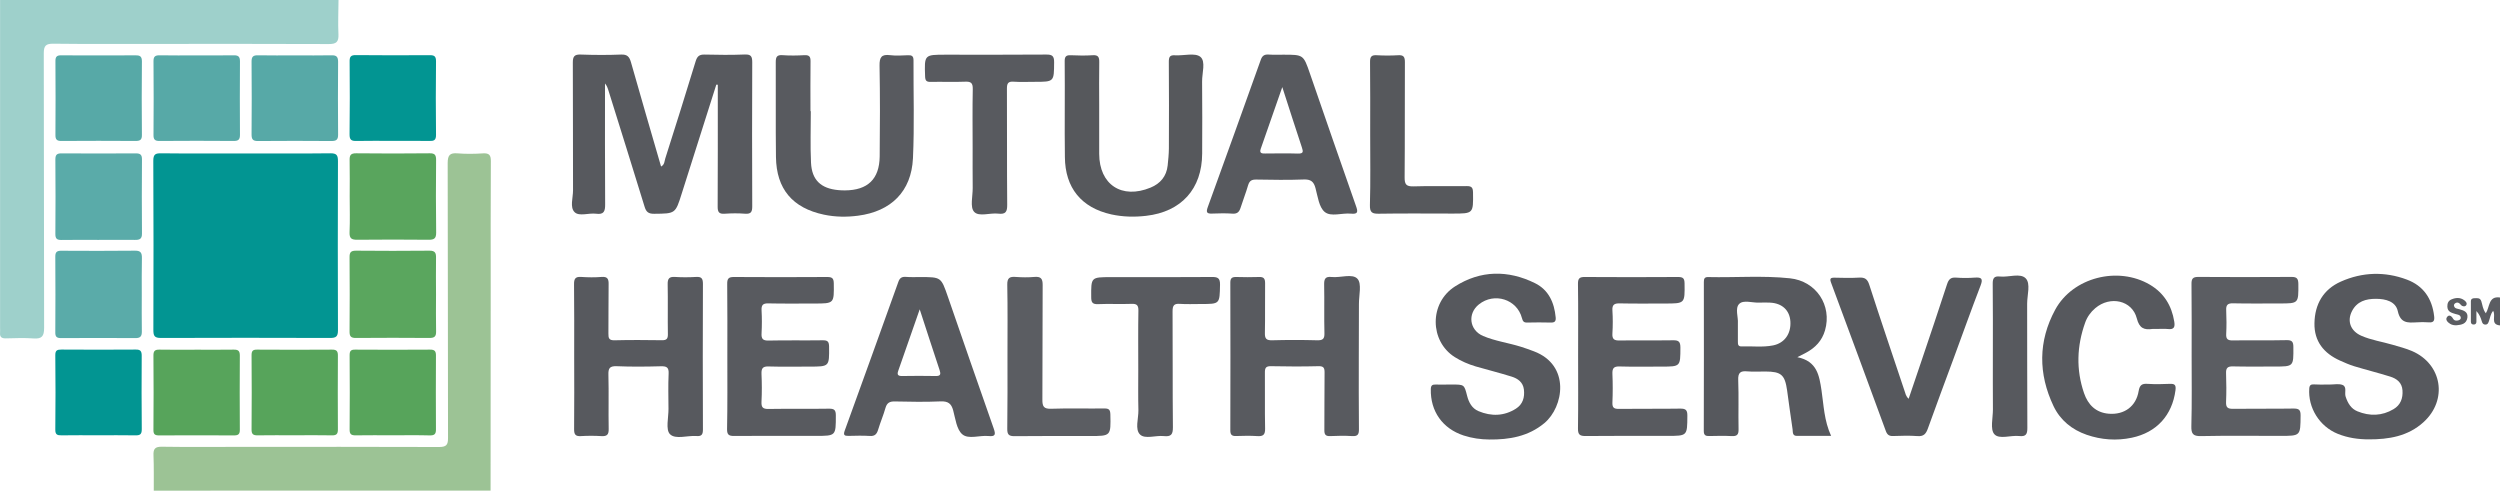
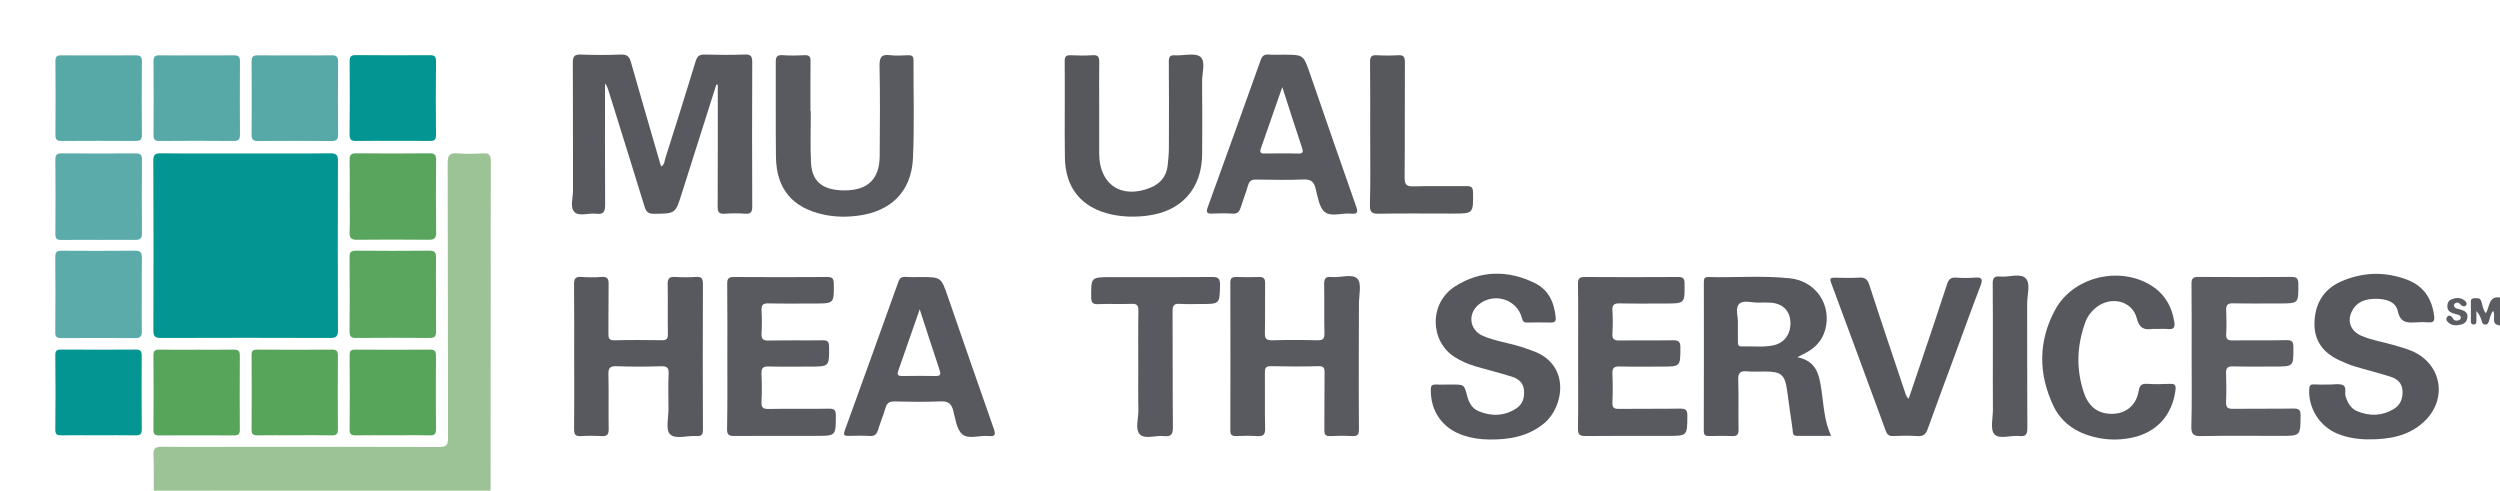
<svg xmlns="http://www.w3.org/2000/svg" version="1.1" id="Layer_1" x="0px" y="0px" viewBox="0 0 366.61 71.95" style="enable-background:new 0 0 366.61 71.95;" xml:space="preserve">
  <style type="text/css">
	.st0{fill:#9ED0CB;}
	.st1{fill:#9CC395;}
	.st2{fill:#5B5D62;}
	.st3{fill:#029592;}
	.st4{fill:#57595E;}
	.st5{fill:#56585D;}
	.st6{fill:#585A5F;}
	.st7{fill:#56585C;}
	.st8{fill:#5AABA9;}
	.st9{fill:#5AA65E;}
	.st10{fill:#59A55D;}
	.st11{fill:#57A9A7;}
	.st12{fill:#57A45B;}
</style>
-   <path class="st0" d="M49.64,0c-0.01,1.68-0.09,3.36-0.01,5.03c0.05,1.1-0.3,1.44-1.42,1.43c-8.55-0.04-17.1-0.02-25.65-0.02  c-4.91,0-9.83,0.03-14.74-0.03c-1.1-0.01-1.4,0.3-1.4,1.4c0.04,13.43,0.01,26.85,0.05,40.28c0,1.22-0.34,1.63-1.55,1.54  c-1.35-0.1-2.72-0.04-4.07-0.01c-0.61,0.01-0.9-0.2-0.84-0.83c0.02-0.24,0-0.48,0-0.72c0-16.02,0-32.05,0-48.07  C16.56,0,33.1,0,49.64,0z" />
  <path class="st1" d="M22.55,71.95c-0.01-1.72,0.03-3.44-0.04-5.15c-0.05-0.98,0.23-1.31,1.25-1.29c3.87,0.06,7.75,0.02,11.62,0.02  c9.67,0,19.33-0.02,29,0.02c1.08,0,1.33-0.31,1.32-1.35c-0.03-13.43-0.01-26.85-0.05-40.28c0-1.18,0.33-1.53,1.47-1.43  c1.23,0.1,2.48,0.08,3.71,0c0.89-0.05,1.16,0.24,1.15,1.14c-0.04,6.15-0.02,12.31-0.02,18.46c-0.01,9.95-0.02,19.9-0.02,29.85  C55.48,71.95,39.01,71.95,22.55,71.95z" />
  <path class="st2" d="M366.61,47.72c-1.48-0.13-0.55-1.44-1.01-2.13c-0.4,0.47-0.44,1.05-0.63,1.55c-0.09,0.24-0.18,0.45-0.46,0.46  c-0.33,0.02-0.48-0.16-0.57-0.48c-0.15-0.52-0.34-1.02-0.79-1.51c0,0.53,0.01,1.05,0,1.58c0,0.22-0.12,0.38-0.35,0.4  c-0.28,0.02-0.46-0.11-0.46-0.41c0-1,0-1.99,0-2.99c0-0.38,0.25-0.46,0.56-0.46c0.39,0,0.79-0.09,0.97,0.45  c0.18,0.55,0.21,1.17,0.66,1.76c0.6-0.92,0.36-2.58,2.1-2.31C366.61,45.01,366.61,46.37,366.61,47.72z" />
  <path class="st3" d="M36.1,22.5c4.11,0,8.23,0.03,12.34-0.02c0.93-0.01,1.12,0.28,1.12,1.15c-0.03,8.27-0.03,16.54,0,24.81  c0,0.93-0.3,1.12-1.16,1.12c-8.27-0.03-16.54-0.03-24.81,0c-0.95,0-1.1-0.32-1.1-1.17c0.03-8.27,0.03-16.54-0.01-24.81  c0-0.94,0.29-1.11,1.15-1.1C27.79,22.53,31.94,22.5,36.1,22.5z" />
  <path class="st4" d="M105.04,12.42c-1.69,5.31-3.38,10.62-5.06,15.94c-0.94,2.99-0.93,2.96-4.05,2.99  c-0.85,0.01-1.18-0.28-1.41-1.05c-1.74-5.68-3.52-11.34-5.29-17.01c-0.11-0.36-0.23-0.72-0.51-1.05c0,5.9-0.02,11.81,0.02,17.71  c0.01,1.04-0.18,1.55-1.34,1.39c-1.06-0.14-2.45,0.43-3.13-0.22c-0.74-0.71-0.23-2.12-0.24-3.22c-0.03-6.23,0.01-12.47-0.03-18.7  c-0.01-0.95,0.25-1.24,1.2-1.2c1.95,0.07,3.92,0.08,5.87,0c0.91-0.04,1.23,0.32,1.46,1.14c1.44,5.09,2.93,10.17,4.41,15.28  c0.52-0.27,0.49-0.77,0.61-1.16c1.51-4.75,3.01-9.5,4.46-14.27c0.23-0.75,0.55-1.01,1.33-0.99c1.96,0.05,3.92,0.07,5.87-0.01  c0.94-0.04,1.1,0.3,1.1,1.16c-0.03,7.03-0.03,14.06,0,21.1c0,0.8-0.16,1.15-1.04,1.09c-0.99-0.08-2-0.07-2.99,0  c-0.87,0.07-1.05-0.28-1.04-1.08c0.03-5.55,0.02-11.11,0.02-16.66c0-0.39,0-0.78,0-1.17C105.19,12.41,105.12,12.41,105.04,12.42z" />
  <path class="st5" d="M263.57,52.38c2.91,0.58,3.21,2.71,3.54,4.84c0.33,2.2,0.38,4.45,1.41,6.7c-1.73,0-3.38,0-5.03,0  c-0.68,0-0.56-0.59-0.62-0.97c-0.29-1.89-0.53-3.79-0.8-5.69c-0.33-2.31-0.86-2.77-3.19-2.78c-0.88-0.01-1.76,0.06-2.63-0.02  c-1.02-0.1-1.4,0.18-1.35,1.29c0.09,2.39,0,4.79,0.05,7.19c0.02,0.8-0.23,1.05-1.01,1.01c-1.08-0.06-2.16-0.03-3.23-0.01  c-0.57,0.02-0.87-0.08-0.86-0.77c0.02-7.27,0.02-14.54,0.01-21.81c0-0.48,0.09-0.75,0.65-0.73c3.99,0.09,7.99-0.24,11.97,0.18  c3.87,0.41,6.2,3.98,5.15,7.63c-0.44,1.52-1.42,2.55-2.78,3.28C264.49,51.89,264.15,52.07,263.57,52.38z M254.85,47.38  c0,1.03,0,1.86,0,2.7c0,0.37,0,0.74,0.53,0.72c1.55-0.06,3.1,0.16,4.64-0.15c1.67-0.34,2.64-1.7,2.53-3.5  c-0.1-1.65-1.21-2.69-2.99-2.77c-0.52-0.02-1.04-0.03-1.55,0c-1.02,0.05-2.36-0.45-2.98,0.2C254.41,45.22,254.92,46.55,254.85,47.38  z" />
  <path class="st6" d="M199.26,52.26c0,3.55-0.02,7.11,0.02,10.66c0.01,0.75-0.15,1.08-0.98,1.03c-1.07-0.07-2.16-0.05-3.23,0  c-0.7,0.03-0.87-0.24-0.86-0.9c0.03-2.8-0.01-5.59,0.03-8.39c0.01-0.7-0.12-0.98-0.9-0.96c-2.31,0.06-4.63,0.05-6.95,0  c-0.79-0.02-0.91,0.29-0.9,0.98c0.03,2.72-0.03,5.43,0.03,8.15c0.02,0.93-0.28,1.18-1.16,1.12c-1.03-0.07-2.08-0.04-3.11-0.01  c-0.63,0.02-0.83-0.21-0.83-0.83c0.02-7.23,0.02-14.46,0-21.69c0-0.66,0.28-0.81,0.87-0.8c1.12,0.03,2.24,0.04,3.35,0  c0.7-0.03,0.88,0.26,0.88,0.91c-0.03,2.44,0.02,4.87-0.03,7.31c-0.02,0.84,0.23,1.08,1.07,1.06c2.19-0.06,4.39-0.06,6.59,0  c0.82,0.02,1.1-0.19,1.07-1.05c-0.06-2.36,0.01-4.71-0.04-7.07c-0.02-0.85,0.14-1.27,1.1-1.16c1.3,0.14,3.05-0.55,3.79,0.27  c0.65,0.71,0.2,2.43,0.21,3.7C199.27,47.14,199.26,49.7,199.26,52.26z" />
  <path class="st4" d="M84.2,52.26c0-3.52,0.02-7.03-0.02-10.55c-0.01-0.81,0.17-1.16,1.05-1.1c0.99,0.07,2,0.08,2.99,0  c0.89-0.07,1.05,0.32,1.03,1.11c-0.04,2.4,0,4.79-0.03,7.19c-0.01,0.67,0.08,1.01,0.89,0.99c2.32-0.06,4.63-0.04,6.95-0.01  c0.68,0.01,0.89-0.2,0.88-0.88c-0.04-2.44,0.02-4.87-0.03-7.31c-0.02-0.82,0.21-1.15,1.07-1.09c1.03,0.07,2.08,0.06,3.11,0  c0.81-0.05,0.99,0.26,0.99,1.03c-0.03,7.11-0.03,14.22,0,21.34c0,0.72-0.18,1.02-0.93,0.96c-1.34-0.11-3.1,0.55-3.91-0.28  c-0.65-0.67-0.2-2.43-0.21-3.7c-0.01-1.72-0.06-3.44,0.02-5.15c0.05-0.95-0.29-1.12-1.15-1.1c-2.16,0.06-4.32,0.08-6.47-0.01  c-1.05-0.04-1.24,0.33-1.21,1.28c0.07,2.64-0.01,5.27,0.04,7.91c0.02,0.86-0.26,1.11-1.08,1.06c-0.99-0.06-2-0.06-2.99,0  c-0.79,0.05-1.01-0.23-1-1.02C84.23,59.37,84.2,55.81,84.2,52.26z" />
  <path class="st5" d="M341.26,56.39c0.12,0,0.24,0,0.36,0c0.64,0.01,1.35-0.16,1.9,0.06c0.68,0.28,0.26,1.13,0.45,1.71  c0.32,0.97,0.8,1.78,1.74,2.16c1.79,0.73,3.59,0.69,5.29-0.32c1.03-0.61,1.39-1.59,1.31-2.76c-0.08-1.14-0.84-1.71-1.79-2.01  c-1.75-0.55-3.53-0.99-5.28-1.52c-0.72-0.22-1.42-0.53-2.11-0.84c-2.35-1.06-3.78-2.81-3.73-5.47c0.05-2.79,1.29-4.96,3.88-6.11  c3.15-1.4,6.44-1.5,9.67-0.29c2.43,0.91,3.7,2.78,4,5.35c0.08,0.66-0.05,0.98-0.79,0.92c-0.6-0.05-1.2-0.04-1.8,0  c-1.29,0.07-2.35,0.14-2.74-1.65c-0.31-1.41-1.76-1.8-3.19-1.8c-1.5-0.01-2.79,0.38-3.52,1.79c-0.77,1.48-0.21,2.94,1.37,3.63  c1.47,0.64,3.06,0.87,4.59,1.32c0.95,0.28,1.93,0.53,2.84,0.92c4.42,1.91,5.27,7.17,1.68,10.43c-2.28,2.07-5.1,2.53-8.02,2.52  c-1.55,0-3.1-0.22-4.57-0.82c-2.66-1.08-4.37-3.82-4.16-6.66c0.04-0.49,0.26-0.6,0.69-0.58C339.98,56.41,340.62,56.4,341.26,56.39z" />
  <path class="st5" d="M212.47,56.39c0.16,0,0.32,0,0.48,0c1.78,0,1.77,0,2.2,1.68c0.25,0.96,0.71,1.82,1.66,2.22  c1.88,0.79,3.75,0.74,5.49-0.36c1.01-0.64,1.31-1.66,1.17-2.82c-0.13-1.07-0.9-1.6-1.79-1.88c-1.75-0.55-3.53-0.99-5.29-1.5  c-1.07-0.32-2.1-0.76-3.05-1.36c-3.7-2.33-3.78-7.94,0.03-10.37c3.73-2.38,7.78-2.43,11.74-0.47c1.98,0.98,2.82,2.84,3.02,5  c0.06,0.58-0.14,0.79-0.72,0.77c-1.16-0.03-2.32-0.03-3.47,0c-0.5,0.01-0.63-0.19-0.76-0.67c-0.73-2.75-4.05-3.79-6.3-2  c-1.71,1.36-1.41,3.78,0.61,4.64c1.77,0.75,3.69,1,5.51,1.57c0.65,0.2,1.28,0.43,1.92,0.67c5.43,2.04,4.38,8.18,1.55,10.54  c-2.36,1.96-5.15,2.43-8.07,2.4c-1.27-0.01-2.54-0.19-3.77-0.59c-3.09-1.01-4.89-3.56-4.81-6.8c0.01-0.55,0.23-0.69,0.72-0.67  C211.19,56.41,211.83,56.4,212.47,56.39z" />
  <path class="st6" d="M118.9,16.31c0,2.52-0.09,5.04,0.03,7.55c0.12,2.55,1.46,3.79,4.02,4.02c0.32,0.03,0.64,0.04,0.96,0.04  c3.33-0.02,5.05-1.65,5.09-4.98c0.05-4.44,0.06-8.87-0.02-13.31c-0.02-1.24,0.29-1.7,1.55-1.54c0.87,0.11,1.76,0.04,2.63,0.01  c0.54-0.02,0.8,0.12,0.8,0.73c-0.02,4.79,0.14,9.6-0.08,14.38c-0.23,4.87-3.21,7.79-8.05,8.42c-1.67,0.22-3.34,0.2-5-0.15  c-4.6-0.97-6.98-3.76-7.04-8.45c-0.06-4.63,0-9.27-0.03-13.91c0-0.75,0.15-1.09,0.99-1.03c1.07,0.08,2.16,0.06,3.23,0  c0.7-0.03,0.89,0.23,0.88,0.9c-0.03,2.44-0.01,4.87-0.01,7.31C118.86,16.31,118.88,16.31,118.9,16.31z" />
  <path class="st4" d="M134.95,40.63c3.07,0,3.05,0,4.05,2.88c2.23,6.44,4.45,12.89,6.72,19.32c0.32,0.91,0.24,1.21-0.77,1.11  c-1.3-0.13-2.92,0.52-3.83-0.25c-0.84-0.71-1.01-2.28-1.34-3.5c-0.27-1.02-0.76-1.37-1.84-1.33c-2.23,0.1-4.47,0.06-6.71,0.01  c-0.75-0.02-1.16,0.19-1.38,0.95c-0.3,1.07-0.75,2.1-1.07,3.17c-0.2,0.66-0.48,1-1.24,0.94c-1.03-0.07-2.08-0.03-3.12-0.01  c-0.59,0.01-0.78-0.12-0.55-0.76c2.64-7.27,5.26-14.55,7.87-21.83c0.19-0.54,0.48-0.76,1.05-0.73  C133.51,40.66,134.23,40.63,134.95,40.63z M134.87,45.36c-1.11,3.18-2.12,6.1-3.15,9.02c-0.21,0.6-0.01,0.77,0.59,0.76  c1.63-0.03,3.26-0.03,4.9,0c0.73,0.02,0.77-0.28,0.58-0.86C136.83,51.41,135.91,48.54,134.87,45.36z" />
  <path class="st4" d="M188.2,8.02c2.94,0,2.94,0,3.89,2.75c2.24,6.48,4.47,12.95,6.75,19.42c0.3,0.84,0.35,1.25-0.74,1.14  c-1.3-0.13-2.92,0.51-3.84-0.25c-0.84-0.7-1.02-2.27-1.35-3.49c-0.26-0.97-0.7-1.31-1.73-1.27c-2.31,0.09-4.63,0.05-6.95,0.01  c-0.67-0.01-1,0.17-1.2,0.83c-0.32,1.11-0.75,2.18-1.1,3.29c-0.19,0.6-0.47,0.93-1.18,0.88c-0.99-0.07-2-0.05-2.99-0.01  c-0.83,0.04-0.91-0.22-0.64-0.97c2.61-7.19,5.2-14.39,7.77-21.59c0.21-0.59,0.53-0.8,1.14-0.76C186.76,8.05,187.48,8.02,188.2,8.02z   M188.04,12.77c-1.13,3.23-2.15,6.14-3.16,9.05c-0.24,0.68,0.19,0.7,0.68,0.69c1.59-0.01,3.18-0.04,4.77,0.01  c0.83,0.02,0.79-0.28,0.58-0.91C189.97,18.79,189.07,15.95,188.04,12.77z" />
  <path class="st7" d="M156.14,16.19c0-2.4,0.02-4.79-0.01-7.19c-0.01-0.66,0.17-0.93,0.87-0.9c1.08,0.05,2.16,0.07,3.23,0  c0.84-0.06,0.98,0.3,0.97,1.03c-0.04,2.04-0.01,4.07-0.01,6.11c0,2.44,0,4.87,0,7.31c0.01,4.53,3.31,6.71,7.54,4.96  c1.43-0.59,2.33-1.66,2.5-3.24c0.09-0.83,0.17-1.67,0.18-2.5c0.02-4.23,0.02-8.47-0.01-12.7c0-0.69,0.13-1.02,0.91-0.96  c1.27,0.08,2.92-0.41,3.71,0.22c0.83,0.67,0.24,2.39,0.26,3.65c0.04,3.51,0.02,7.03,0.01,10.54c-0.02,5.19-3.06,8.54-8.22,9.13  c-1.72,0.2-3.42,0.16-5.11-0.21c-4.39-0.98-6.77-3.9-6.8-8.41C156.12,20.74,156.14,18.46,156.14,16.19z" />
  <path class="st2" d="M321.39,52.18c0-3.51,0.02-7.03-0.02-10.54c-0.01-0.77,0.2-1.04,1.01-1.03c4.55,0.03,9.1,0.03,13.65,0  c0.81-0.01,1,0.27,1.01,1.03c0.02,2.86,0.05,2.86-2.75,2.86c-2.28,0-4.55,0.03-6.83-0.02c-0.8-0.02-1.04,0.26-1,1.03  c0.05,1.16,0.06,2.32,0,3.47c-0.04,0.75,0.23,0.95,0.95,0.94c2.63-0.04,5.27,0.02,7.9-0.04c0.82-0.02,1,0.26,1,1.02  c0.02,2.85,0.05,2.85-2.75,2.85c-2.04,0-4.07,0.03-6.11-0.02c-0.8-0.02-1.04,0.25-1.01,1.02c0.05,1.4,0.06,2.8,0,4.19  c-0.03,0.78,0.21,1.02,1,1.01c2.95-0.04,5.91,0.01,8.86-0.04c0.82-0.01,1.08,0.18,1.07,1.04c-0.03,2.97,0.01,2.97-2.98,2.97  c-3.87,0-7.75-0.05-11.62,0.03c-1.2,0.03-1.45-0.36-1.42-1.48C321.44,59.05,321.39,55.62,321.39,52.18z" />
  <path class="st6" d="M231.42,52.29c0-3.56,0.03-7.11-0.02-10.67c-0.01-0.81,0.25-1.01,1.02-1c4.55,0.03,9.11,0.03,13.66,0  c0.73,0,0.94,0.2,0.95,0.94c0.04,2.95,0.07,2.95-2.89,2.95c-2.2,0-4.39,0.03-6.59-0.02c-0.8-0.02-1.16,0.17-1.1,1.05  c0.07,1.11,0.07,2.24,0,3.35c-0.06,0.88,0.29,1.06,1.09,1.04c2.6-0.04,5.19,0.01,7.79-0.03c0.83-0.02,1.09,0.21,1.09,1.06  c-0.01,2.8,0.03,2.8-2.8,2.8c-2.04,0-4.07,0.04-6.11-0.02c-0.87-0.03-1.09,0.27-1.06,1.09c0.06,1.4,0.06,2.8,0,4.19  c-0.03,0.74,0.2,0.95,0.94,0.94c2.99-0.04,5.99,0.01,8.99-0.04c0.84-0.01,1.07,0.22,1.06,1.06c-0.02,2.94,0.01,2.94-2.91,2.94  c-3.99,0-7.99-0.02-11.98,0.02c-0.87,0.01-1.17-0.19-1.15-1.12C231.45,59.32,231.42,55.8,231.42,52.29z" />
  <path class="st6" d="M106.66,52.29c0-3.55,0.02-7.11-0.02-10.66c-0.01-0.8,0.23-1.02,1.01-1.01c4.55,0.03,9.1,0.03,13.65,0  c0.71,0,0.96,0.17,0.97,0.93c0.04,2.96,0.07,2.96-2.88,2.96c-2.24,0-4.47,0.03-6.71-0.02c-0.8-0.02-1.04,0.24-1,1.02  c0.06,1.12,0.06,2.24,0,3.35c-0.05,0.82,0.17,1.1,1.04,1.08c2.63-0.06,5.27,0,7.9-0.04c0.72-0.01,0.95,0.16,0.96,0.92  c0.03,2.94,0.06,2.94-2.87,2.94c-2,0-3.99,0.04-5.99-0.02c-0.87-0.03-1.08,0.28-1.05,1.09c0.06,1.35,0.07,2.72,0,4.07  c-0.04,0.82,0.18,1.09,1.04,1.07c2.95-0.05,5.91,0.01,8.86-0.04c0.78-0.01,1,0.21,1,0.99c0,3,0.03,3-2.95,3  c-3.99,0-7.98-0.02-11.98,0.01c-0.76,0.01-1.03-0.19-1.02-1C106.69,59.39,106.66,55.84,106.66,52.29z" />
  <path class="st5" d="M316.24,48.24c-0.2,0-0.4-0.02-0.6,0c-1.24,0.17-1.92-0.11-2.29-1.55c-0.68-2.65-3.9-3.36-6.09-1.5  c-0.69,0.58-1.2,1.31-1.49,2.14c-1.22,3.42-1.34,6.88-0.16,10.32c0.58,1.69,1.72,2.87,3.64,3.02c2.27,0.18,4-1.08,4.37-3.33  c0.15-0.88,0.49-1.11,1.32-1.05c1.07,0.07,2.16,0.05,3.23,0c0.74-0.03,0.95,0.15,0.85,0.94c-0.48,3.66-2.75,6.19-6.41,6.96  c-2.24,0.47-4.46,0.31-6.61-0.43c-2.16-0.75-3.87-2.13-4.86-4.2c-2.25-4.73-2.26-9.53,0.24-14.14c2.58-4.76,9.22-6.42,13.89-3.67  c2.06,1.22,3.19,3.06,3.57,5.4c0.13,0.79-0.01,1.21-0.94,1.1C317.36,48.19,316.79,48.24,316.24,48.24z" />
  <path class="st5" d="M279.89,58.48c0.62-1.84,1.22-3.59,1.81-5.34c1.28-3.81,2.58-7.62,3.82-11.45c0.24-0.73,0.54-1.04,1.32-0.98  c0.91,0.07,1.84,0.07,2.75,0c0.98-0.07,1.24,0.15,0.85,1.16c-1.37,3.57-2.66,7.17-3.98,10.76c-1.25,3.4-2.53,6.79-3.75,10.21  c-0.28,0.78-0.61,1.18-1.52,1.11c-1.19-0.09-2.39-0.05-3.59-0.01c-0.57,0.02-0.85-0.19-1.05-0.72c-2.66-7.26-5.34-14.51-8.03-21.75  c-0.22-0.59-0.13-0.76,0.51-0.75c1.2,0.03,2.4,0.06,3.59-0.01c0.85-0.05,1.23,0.21,1.5,1.06c1.68,5.2,3.44,10.37,5.17,15.55  C279.42,57.68,279.46,58.08,279.89,58.48z" />
-   <path class="st6" d="M142.63,21.71c0-2.88-0.04-5.75,0.02-8.63c0.02-0.94-0.28-1.14-1.15-1.1c-1.67,0.07-3.36-0.01-5.03,0.03  c-0.63,0.01-0.79-0.2-0.81-0.81c-0.11-3.18-0.13-3.18,3.02-3.18c4.91,0,9.83,0.02,14.74-0.02c0.87-0.01,1.17,0.2,1.16,1.12  c-0.02,2.87,0.02,2.88-2.83,2.88c-1.04,0-2.08,0.05-3.11-0.02c-0.82-0.06-0.98,0.26-0.98,1.01c0.03,5.67-0.01,11.35,0.04,17.02  c0.01,1.04-0.22,1.45-1.31,1.32c-1.22-0.15-2.86,0.51-3.55-0.28c-0.61-0.68-0.19-2.28-0.2-3.48  C142.62,25.62,142.63,23.66,142.63,21.71z" />
  <path class="st6" d="M166.92,54.18c0-2.88-0.03-5.75,0.02-8.63c0.01-0.79-0.23-1.02-1.01-0.99c-1.64,0.06-3.28-0.03-4.91,0.04  c-0.82,0.03-1-0.26-1-1.02c-0.02-2.94-0.05-2.94,2.92-2.94c4.91,0,9.83,0.02,14.74-0.02c0.88-0.01,1.25,0.13,1.23,1.15  c-0.06,2.81-0.01,2.81-2.78,2.81c-1.04,0-2.08,0.05-3.11-0.02c-0.84-0.06-1.07,0.23-1.07,1.07c0.04,5.67-0.01,11.35,0.05,17.02  c0.01,1.08-0.28,1.41-1.33,1.3c-1.18-0.13-2.74,0.48-3.48-0.22c-0.79-0.76-0.23-2.34-0.25-3.56  C166.89,58.18,166.92,56.18,166.92,54.18z" />
  <path class="st8" d="M20.79,43.21c0,1.8-0.02,3.59,0.01,5.39c0.01,0.71-0.21,0.99-0.96,0.98c-3.63-0.03-7.26-0.02-10.89,0  c-0.61,0-0.85-0.19-0.84-0.82c0.02-3.71,0.03-7.42,0-11.13c-0.01-0.72,0.29-0.87,0.93-0.86c3.59,0.02,7.18,0.03,10.77-0.01  c0.82-0.01,1.01,0.32,1,1.07C20.77,39.62,20.79,41.41,20.79,43.21z" />
  <path class="st9" d="M63.94,43.22c0,1.79-0.03,3.59,0.01,5.38c0.02,0.74-0.24,0.96-0.97,0.96c-3.59-0.03-7.18-0.03-10.77,0  c-0.73,0.01-0.96-0.21-0.95-0.95c0.03-3.63,0.03-7.26,0-10.89c-0.01-0.73,0.21-0.96,0.94-0.96c3.59,0.03,7.18,0.04,10.77,0  c0.85-0.01,0.99,0.35,0.97,1.07C63.91,39.63,63.94,41.43,63.94,43.22z" />
-   <path class="st2" d="M147.74,52.2c0-3.48,0.04-6.95-0.03-10.43c-0.02-1.01,0.34-1.23,1.23-1.16c0.91,0.07,1.84,0.08,2.75,0  c0.95-0.08,1.22,0.25,1.21,1.2c-0.04,5.59,0,11.19-0.04,16.78c-0.01,1.02,0.2,1.39,1.3,1.35c2.59-0.09,5.19-0.01,7.79-0.04  c0.68-0.01,0.86,0.2,0.88,0.87c0.07,3.17,0.09,3.17-3.02,3.17c-3.68,0-7.35-0.02-11.03,0.02c-0.85,0.01-1.08-0.25-1.07-1.08  C147.76,59.32,147.74,55.76,147.74,52.2z" />
  <path class="st10" d="M51.28,28.79c0-1.76,0.03-3.51-0.01-5.27c-0.02-0.74,0.14-1.05,0.97-1.04c3.59,0.04,7.19,0.04,10.78,0  c0.76-0.01,0.93,0.27,0.93,0.97c-0.03,3.55-0.04,7.11,0.01,10.66c0.01,0.88-0.32,1.06-1.12,1.05c-3.47-0.03-6.95-0.04-10.42,0  c-0.86,0.01-1.2-0.18-1.16-1.12C51.34,32.31,51.28,30.55,51.28,28.79z" />
  <path class="st8" d="M14.4,35.18c-1.8,0-3.59-0.02-5.39,0.01c-0.68,0.01-0.9-0.21-0.89-0.9c0.03-3.63,0.03-7.27,0-10.9  c0-0.66,0.19-0.9,0.88-0.9c3.63,0.03,7.26,0.02,10.9,0c0.65,0,0.92,0.17,0.92,0.87c-0.03,3.63-0.03,7.27,0,10.9  c0.01,0.78-0.35,0.93-1.02,0.92C17.99,35.16,16.19,35.18,14.4,35.18z" />
  <path class="st11" d="M28.9,8.12c1.8,0,3.59,0.02,5.39-0.01c0.68-0.01,0.9,0.22,0.9,0.89c-0.02,3.59-0.03,7.19,0,10.78  c0,0.68-0.23,0.89-0.9,0.89c-3.63-0.03-7.27-0.03-10.9,0c-0.68,0.01-0.89-0.22-0.88-0.89c0.03-3.59,0.03-7.19,0-10.78  c-0.01-0.68,0.21-0.9,0.89-0.89C25.23,8.15,27.07,8.12,28.9,8.12z" />
  <path class="st3" d="M57.68,20.66c-1.8,0-3.59-0.03-5.39,0.01c-0.74,0.02-1.04-0.14-1.03-0.97c0.05-3.55,0.04-7.1,0.01-10.66  c-0.01-0.7,0.15-0.97,0.92-0.96c3.59,0.04,7.18,0.03,10.77,0.01c0.69-0.01,0.99,0.12,0.98,0.91c-0.04,3.59-0.04,7.18,0,10.78  c0.01,0.81-0.33,0.91-1,0.89C61.19,20.64,59.43,20.66,57.68,20.66z" />
  <path class="st11" d="M43.35,8.12c1.76,0,3.51,0.03,5.27-0.01c0.73-0.02,0.96,0.23,0.96,0.96c-0.03,3.55-0.03,7.11,0,10.66  c0.01,0.74-0.24,0.95-0.96,0.95c-3.59-0.03-7.19-0.03-10.78,0c-0.74,0.01-0.95-0.23-0.95-0.96c0.03-3.55,0.03-7.11,0-10.66  c-0.01-0.74,0.22-0.97,0.95-0.95C39.68,8.15,41.51,8.12,43.35,8.12z" />
  <path class="st11" d="M14.53,8.12c1.76,0,3.51,0.02,5.27-0.01c0.67-0.01,1.02,0.1,1.01,0.9c-0.04,3.59-0.03,7.19,0,10.78  c0.01,0.7-0.25,0.88-0.91,0.88c-3.63-0.02-7.27-0.03-10.9,0c-0.7,0.01-0.88-0.25-0.87-0.9c0.02-3.59,0.03-7.19,0-10.78  C8.11,8.29,8.36,8.1,9.02,8.11C10.85,8.14,12.69,8.12,14.53,8.12z" />
  <path class="st3" d="M14.41,63.83c-1.8,0-3.59-0.02-5.39,0.01c-0.63,0.01-0.92-0.11-0.91-0.84c0.04-3.63,0.04-7.26,0-10.9  c-0.01-0.73,0.27-0.84,0.91-0.84c3.63,0.02,7.26,0.03,10.89,0c0.7-0.01,0.87,0.25,0.87,0.9c-0.02,3.59-0.03,7.18,0.01,10.78  c0.01,0.8-0.31,0.92-0.99,0.9C18,63.81,16.2,63.83,14.41,63.83z" />
  <path class="st12" d="M28.88,51.28c1.79,0,3.59,0.02,5.38-0.01c0.66-0.01,0.91,0.17,0.91,0.87c-0.03,3.63-0.02,7.26,0,10.89  c0,0.63-0.22,0.82-0.84,0.82c-3.67-0.02-7.34-0.02-11,0c-0.61,0-0.84-0.16-0.83-0.81c0.03-3.63,0.03-7.26,0-10.89  c-0.01-0.68,0.21-0.89,0.88-0.88C25.22,51.31,27.05,51.28,28.88,51.28z" />
  <path class="st12" d="M43.17,63.83c-1.79,0-3.59-0.02-5.38,0.01c-0.65,0.01-0.91-0.16-0.9-0.86c0.03-3.63,0.03-7.26,0-10.89  c0-0.62,0.18-0.83,0.81-0.82c3.67,0.02,7.34,0.03,11,0c0.72-0.01,0.86,0.29,0.85,0.92c-0.02,3.59-0.02,7.18,0,10.77  c0.01,0.68-0.21,0.9-0.89,0.88C46.84,63.8,45,63.83,43.17,63.83z" />
  <path class="st12" d="M57.55,63.83c-1.79,0-3.59-0.02-5.38,0.01c-0.65,0.01-0.91-0.15-0.9-0.86c0.03-3.63,0.03-7.26,0-10.89  c0-0.62,0.18-0.83,0.81-0.82c3.67,0.02,7.34,0.03,11,0c0.72-0.01,0.86,0.29,0.85,0.92c-0.02,3.59-0.02,7.18,0,10.77  c0.01,0.68-0.21,0.9-0.89,0.89C61.22,63.8,59.39,63.83,57.55,63.83z" />
  <path class="st7" d="M200.93,19.63c0-3.51,0.02-7.03-0.02-10.54c-0.01-0.79,0.22-1.04,1-0.99c1.03,0.06,2.08,0.06,3.11,0  c0.79-0.05,1,0.22,1,1c-0.03,5.63,0.01,11.26-0.04,16.89c-0.01,1.04,0.22,1.37,1.31,1.34c2.59-0.09,5.19,0,7.78-0.04  c0.74-0.01,0.93,0.22,0.94,0.95c0.04,3.08,0.06,3.08-3,3.08c-3.59,0-7.19-0.04-10.78,0.02c-1,0.02-1.37-0.16-1.34-1.28  C200.99,26.58,200.93,23.1,200.93,19.63z" />
  <path class="st4" d="M292.24,52.28c0-3.55,0.02-7.11-0.02-10.66c-0.01-0.83,0.21-1.16,1.06-1.07c1.29,0.14,2.99-0.56,3.79,0.28  c0.73,0.77,0.2,2.44,0.2,3.71c0.02,6.07-0.01,12.14,0.03,18.21c0.01,0.94-0.23,1.3-1.19,1.19c-1.26-0.14-2.95,0.54-3.66-0.28  c-0.62-0.71-0.2-2.36-0.2-3.59C292.23,57.47,292.24,54.88,292.24,52.28z" />
  <path class="st2" d="M360.23,47.7c-0.34,0.01-0.65-0.04-0.93-0.21c-0.36-0.22-0.72-0.59-0.48-0.96c0.28-0.44,0.66-0.24,0.9,0.19  c0.19,0.33,0.51,0.35,0.84,0.24c0.21-0.07,0.35-0.23,0.29-0.45c-0.1-0.37-0.46-0.37-0.76-0.46c-0.57-0.18-1.18-0.3-1.2-1.1  c-0.01-0.49,0.15-0.86,0.62-1.05c0.62-0.26,1.25-0.3,1.82,0.1c0.25,0.17,0.54,0.48,0.31,0.78c-0.16,0.21-0.54,0.19-0.74-0.05  c-0.26-0.31-0.52-0.5-0.9-0.23c-0.08,0.06-0.16,0.21-0.14,0.3c0.07,0.47,0.47,0.45,0.81,0.55c0.62,0.18,1.28,0.37,1.16,1.24  C361.68,47.52,360.96,47.63,360.23,47.7z" />
</svg>